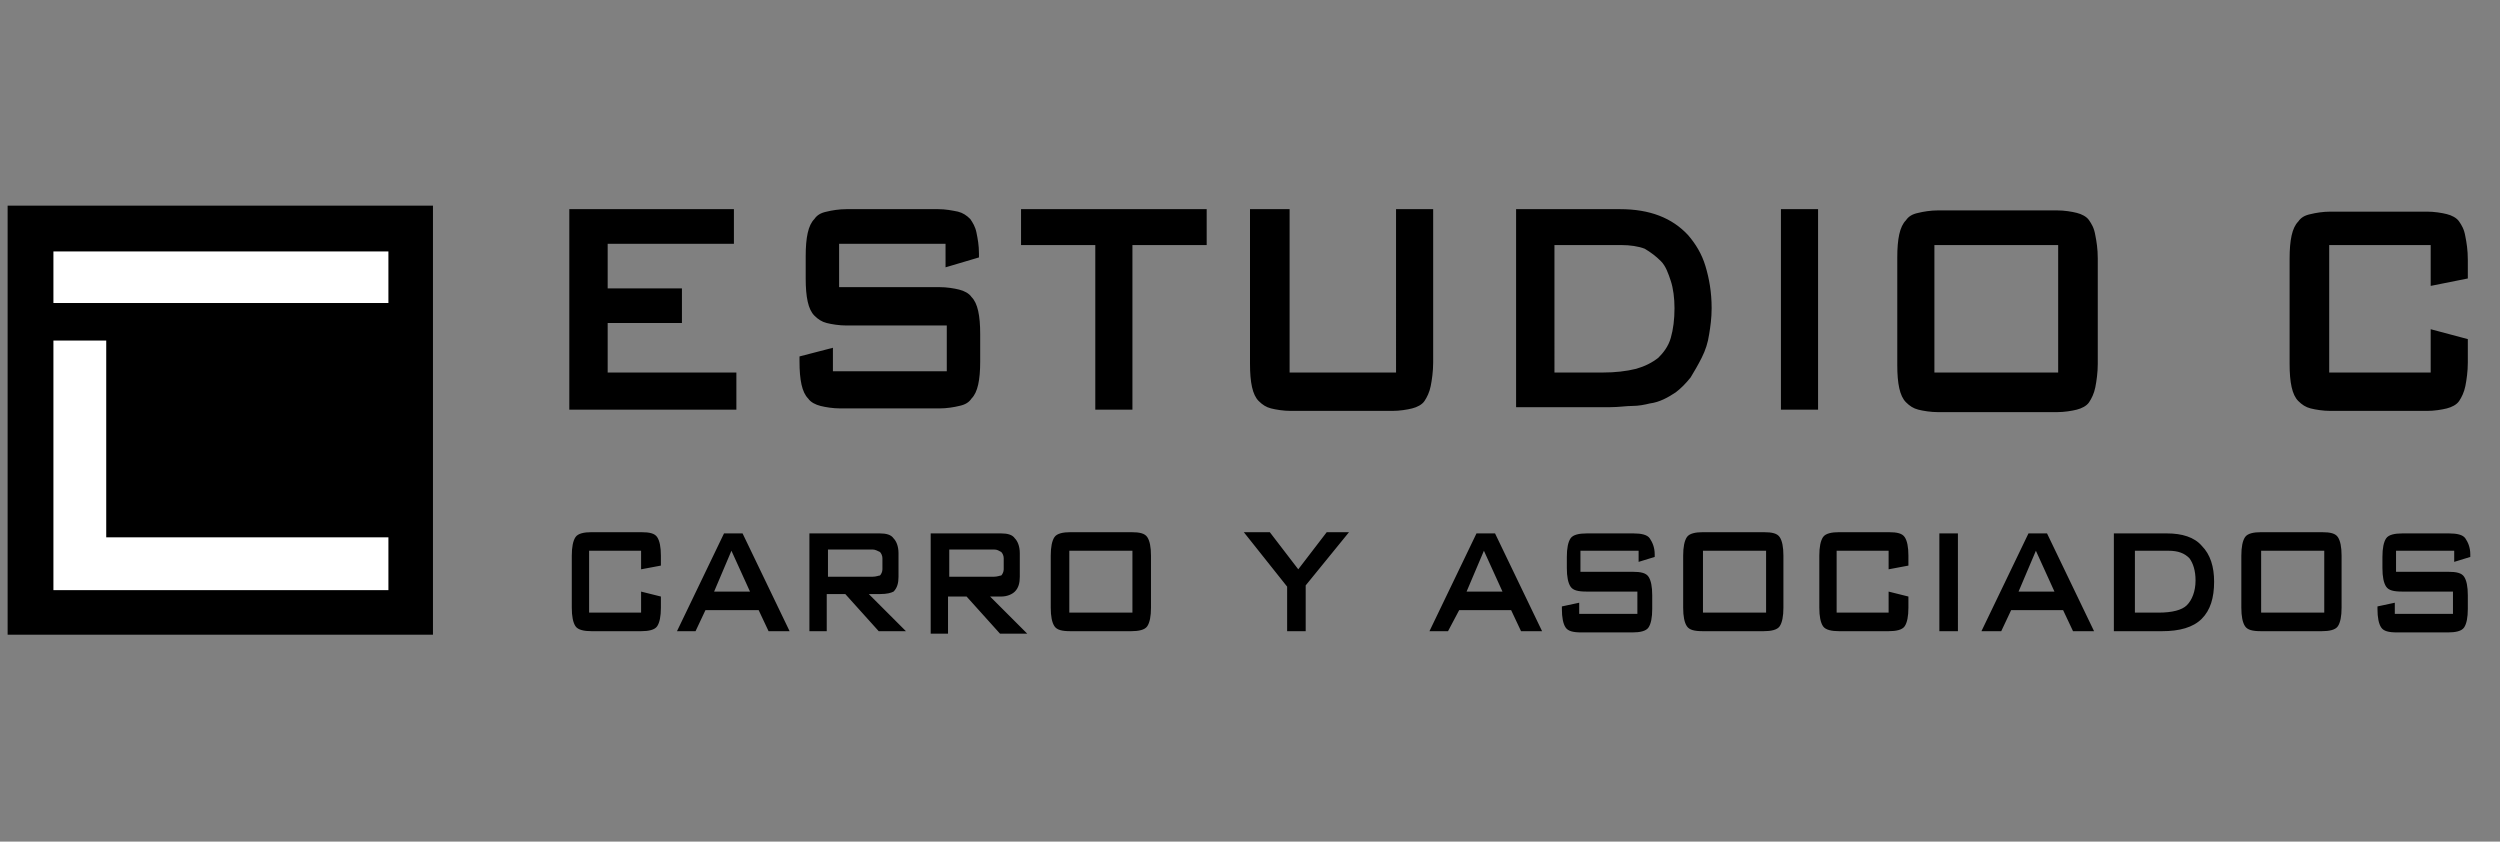
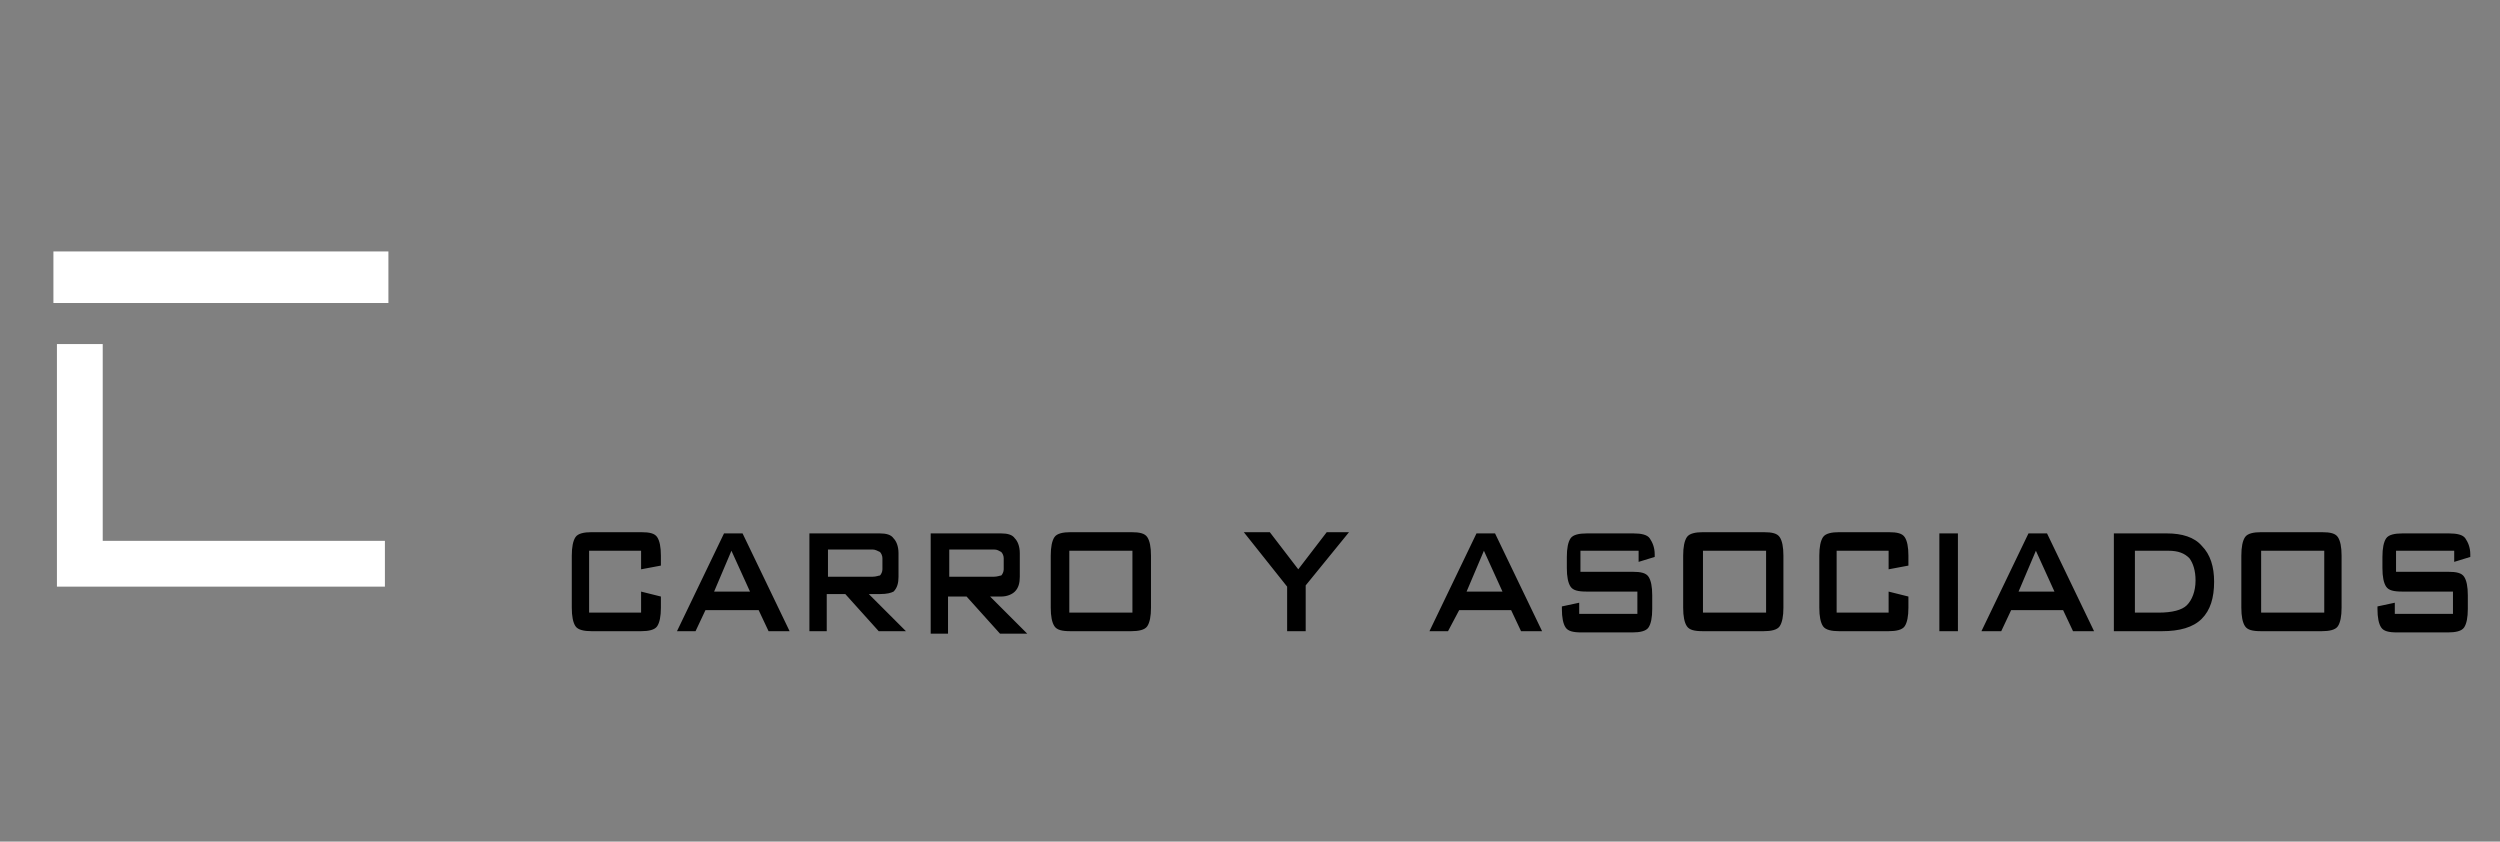
<svg xmlns="http://www.w3.org/2000/svg" version="1.1" id="Capa_1" x="0px" y="0px" viewBox="0 0 202 68" style="enable-background:new 0 0 202 68;" xml:space="preserve">
  <rect x="0" y="0" width="202" height="68" fill="#808080" stroke="none" />
  <style type="text/css">
	.st0{fill-rule:evenodd;clip-rule:evenodd;}
	.st1{fill:none;stroke:#000000;stroke-width:0.567;stroke-miterlimit:22.926;}
	.st2{fill-rule:evenodd;clip-rule:evenodd;fill:#FFFFFF;}
	.st3{fill:none;stroke:#FFFFFF;stroke-width:0.567;stroke-miterlimit:22.926;}
</style>
-   <path d="M196.4,19.8h-8.2v10.3h8.2v-3.5l3,0.8v1.9c0,0.7-0.1,1.4-0.2,1.9c-0.1,0.5-0.3,0.9-0.5,1.2c-0.2,0.3-0.6,0.5-1,0.6  c-0.4,0.1-1,0.2-1.6,0.2h-7.8c-0.6,0-1.2-0.1-1.6-0.2c-0.4-0.1-0.7-0.3-1-0.6c-0.5-0.5-0.7-1.5-0.7-3v-8.5c0-1.5,0.2-2.5,0.7-3  c0.2-0.3,0.5-0.5,1-0.6c0.4-0.1,1-0.2,1.6-0.2h7.8c0.6,0,1.2,0.1,1.6,0.2c0.4,0.1,0.8,0.3,1,0.6c0.2,0.3,0.4,0.6,0.5,1.2  c0.1,0.5,0.2,1.1,0.2,1.9v1.5l-3,0.6V19.8z M156.3,30.1h10V19.8h-10V30.1z M153.3,20.8c0-1.5,0.2-2.5,0.7-3c0.2-0.3,0.5-0.5,1-0.6  c0.4-0.1,1-0.2,1.6-0.2h9.6c0.6,0,1.2,0.1,1.6,0.2c0.4,0.1,0.8,0.3,1,0.6c0.2,0.3,0.4,0.6,0.5,1.2c0.1,0.5,0.2,1.1,0.2,1.9v8.5  c0,0.7-0.1,1.4-0.2,1.9c-0.1,0.5-0.3,0.9-0.5,1.2c-0.2,0.3-0.6,0.5-1,0.6c-0.4,0.1-1,0.2-1.6,0.2h-9.6c-0.6,0-1.2-0.1-1.6-0.2  c-0.4-0.1-0.7-0.3-1-0.6c-0.5-0.5-0.7-1.5-0.7-3V20.8z M143.9,33.1V16.9h3v16.2H143.9z M122.5,33.1V16.9h8.4c2.4,0,4.2,0.7,5.5,2.1  c0.6,0.7,1.1,1.5,1.4,2.5c0.3,1,0.5,2.1,0.5,3.4c0,0.8-0.1,1.5-0.2,2.1c-0.1,0.7-0.3,1.3-0.6,1.9c-0.3,0.6-0.6,1.1-0.9,1.6  c-0.4,0.5-0.8,0.9-1.2,1.2c-0.6,0.4-1.3,0.8-2.1,0.9c-0.4,0.1-0.9,0.2-1.4,0.2c-0.5,0-1.1,0.1-1.8,0.1H122.5z M125.6,30.1h3.9  c1,0,1.9-0.1,2.7-0.3c0.7-0.2,1.3-0.5,1.8-0.9c0.4-0.4,0.8-0.9,1-1.6c0.2-0.7,0.3-1.5,0.3-2.4c0-0.8-0.1-1.6-0.3-2.2  c-0.2-0.6-0.4-1.2-0.8-1.6c-0.4-0.4-0.8-0.7-1.3-1c-0.5-0.2-1.2-0.3-1.9-0.3h-5.4V30.1z M104.2,16.9v13.2h8.6V16.9h3v12.4  c0,0.7-0.1,1.4-0.2,1.9c-0.1,0.5-0.3,0.9-0.5,1.2c-0.2,0.3-0.6,0.5-1,0.6c-0.4,0.1-1,0.2-1.6,0.2h-8.2c-0.6,0-1.2-0.1-1.6-0.2  c-0.4-0.1-0.7-0.3-1-0.6c-0.5-0.5-0.7-1.5-0.7-3V16.9H104.2z M91.5,19.8v13.3h-3V19.8h-6v-2.9h15v2.9H91.5z M76.3,19.7h-8.5v3.5h8.1  c0.6,0,1.2,0.1,1.6,0.2c0.4,0.1,0.8,0.3,1,0.6c0.5,0.5,0.7,1.5,0.7,3v2.2c0,1.5-0.2,2.5-0.7,3c-0.2,0.3-0.5,0.5-1,0.6  c-0.4,0.1-1,0.2-1.6,0.2h-8c-0.6,0-1.2-0.1-1.6-0.2c-0.4-0.1-0.8-0.3-1-0.6c-0.5-0.5-0.7-1.5-0.7-3v-0.4l2.7-0.7v1.9h9.2v-3.7h-8.1  c-0.6,0-1.2-0.1-1.6-0.2c-0.4-0.1-0.7-0.3-1-0.6c-0.5-0.5-0.7-1.5-0.7-3v-1.8c0-1.5,0.2-2.5,0.7-3c0.2-0.3,0.5-0.5,1-0.6  c0.4-0.1,1-0.2,1.6-0.2h7.4c0.6,0,1.1,0.1,1.6,0.2c0.4,0.1,0.7,0.3,1,0.6c0.2,0.3,0.4,0.6,0.5,1.1c0.1,0.5,0.2,1,0.2,1.7v0.3  l-2.7,0.8V19.7z M46,33.1V16.9h13.3v2.8H49.1v3.6h6v2.8h-6v4h10.4v3H46z" />
-   <rect x="0.9" y="16.9" class="st0" width="33.8" height="34.1" />
-   <rect x="0.9" y="16.9" class="st1" width="33.8" height="34.1" />
  <rect x="4.6" y="20.6" class="st2" width="26.5" height="3.6" />
  <rect x="4.6" y="20.6" class="st3" width="26.5" height="3.6" />
  <polygon class="st2" points="4.6,27.8 8.3,27.8 8.3,43.7 31.1,43.7 31.1,47.4 4.6,47.4 " />
-   <polygon class="st3" points="4.6,27.8 8.3,27.8 8.3,43.7 31.1,43.7 31.1,47.4 4.6,47.4 " />
  <path d="M198,44.5h-4.4v1.7h4.2c0.7,0,1.1,0.1,1.3,0.4c0.2,0.3,0.3,0.8,0.3,1.5v1.1c0,0.7-0.1,1.2-0.3,1.5c-0.2,0.3-0.7,0.4-1.3,0.4  h-4.1c-0.7,0-1.1-0.1-1.3-0.4c-0.2-0.3-0.3-0.8-0.3-1.5v-0.2l1.4-0.3v0.9h4.7v-1.8h-4.1c-0.7,0-1.1-0.1-1.3-0.4  c-0.2-0.3-0.3-0.8-0.3-1.5v-0.9c0-0.7,0.1-1.2,0.3-1.5c0.2-0.3,0.7-0.4,1.3-0.4h3.8c0.6,0,1.1,0.1,1.3,0.4c0.2,0.3,0.4,0.7,0.4,1.3  V45l-1.3,0.4V44.5z M181.1,44.9c0-0.7,0.1-1.2,0.3-1.5c0.2-0.3,0.7-0.4,1.3-0.4h4.9c0.7,0,1.1,0.1,1.3,0.4c0.2,0.3,0.3,0.8,0.3,1.5  v4.2c0,0.7-0.1,1.2-0.3,1.5c-0.2,0.3-0.7,0.4-1.3,0.4h-4.9c-0.7,0-1.1-0.1-1.3-0.4c-0.2-0.3-0.3-0.8-0.3-1.5V44.9z M182.7,49.5h5.1  v-5h-5.1V49.5z M170.8,51v-7.9h4.3c1.2,0,2.2,0.3,2.8,1c0.7,0.7,1,1.7,1,2.9c0,1.3-0.3,2.3-1,3c-0.7,0.7-1.8,1-3.2,1H170.8z   M172.4,49.5h2c1.1,0,1.9-0.2,2.3-0.6c0.4-0.4,0.7-1.1,0.7-2c0-0.8-0.2-1.4-0.5-1.8c-0.4-0.4-0.9-0.6-1.7-0.6h-2.7V49.5z   M163.1,47.8h2.9l-1.5-3.3L163.1,47.8z M160.1,51l3.8-7.9h1.5l3.8,7.9h-1.7l-0.8-1.7h-4.2l-0.8,1.7H160.1z M156.7,51v-7.9h1.5V51  H156.7z M152.6,44.5h-4.2v5h4.2v-1.7l1.6,0.4v0.9c0,0.7-0.1,1.2-0.3,1.5c-0.2,0.3-0.7,0.4-1.3,0.4h-4c-0.6,0-1.1-0.1-1.3-0.4  c-0.2-0.3-0.3-0.8-0.3-1.5v-4.2c0-0.7,0.1-1.2,0.3-1.5c0.2-0.3,0.7-0.4,1.3-0.4h4c0.7,0,1.1,0.1,1.3,0.4c0.2,0.3,0.3,0.8,0.3,1.5  v0.8l-1.6,0.3V44.5z M136,44.9c0-0.7,0.1-1.2,0.3-1.5c0.2-0.3,0.7-0.4,1.3-0.4h4.9c0.7,0,1.1,0.1,1.3,0.4c0.2,0.3,0.3,0.8,0.3,1.5  v4.2c0,0.7-0.1,1.2-0.3,1.5c-0.2,0.3-0.7,0.4-1.3,0.4h-4.9c-0.7,0-1.1-0.1-1.3-0.4c-0.2-0.3-0.3-0.8-0.3-1.5V44.9z M137.6,49.5h5.1  v-5h-5.1V49.5z M132.1,44.5h-4.4v1.7h4.2c0.7,0,1.1,0.1,1.3,0.4c0.2,0.3,0.3,0.8,0.3,1.5v1.1c0,0.7-0.1,1.2-0.3,1.5  c-0.2,0.3-0.7,0.4-1.3,0.4h-4.1c-0.7,0-1.1-0.1-1.3-0.4c-0.2-0.3-0.3-0.8-0.3-1.5v-0.2l1.4-0.3v0.9h4.7v-1.8h-4.1  c-0.7,0-1.1-0.1-1.3-0.4c-0.2-0.3-0.3-0.8-0.3-1.5v-0.9c0-0.7,0.1-1.2,0.3-1.5c0.2-0.3,0.7-0.4,1.3-0.4h3.8c0.6,0,1.1,0.1,1.3,0.4  c0.2,0.3,0.4,0.7,0.4,1.3V45l-1.3,0.4V44.5z M118.5,47.8h2.9l-1.5-3.3L118.5,47.8z M115.5,51l3.8-7.9h1.5l3.8,7.9h-1.7l-0.8-1.7  h-4.2L117,51H115.5z M104,51v-3.6l-3.5-4.4h2.1l2.3,3l2.3-3h1.8l-3.5,4.3V51H104z M84.9,44.9c0-0.7,0.1-1.2,0.3-1.5  c0.2-0.3,0.7-0.4,1.3-0.4h4.9c0.7,0,1.1,0.1,1.3,0.4c0.2,0.3,0.3,0.8,0.3,1.5v4.2c0,0.7-0.1,1.2-0.3,1.5c-0.2,0.3-0.7,0.4-1.3,0.4  h-4.9c-0.7,0-1.1-0.1-1.3-0.4c-0.2-0.3-0.3-0.8-0.3-1.5V44.9z M86.4,49.5h5.1v-5h-5.1V49.5z M75.2,51v-7.9h5.7  c0.5,0,0.9,0.1,1.1,0.4c0.2,0.2,0.4,0.6,0.4,1.2v1.9c0,0.5-0.1,0.9-0.4,1.2c-0.2,0.2-0.6,0.4-1.1,0.4h-0.9l3,3h-2.2l-2.7-3h-1.5v3  H75.2z M80.3,44.4h-3.6v2.2h3.6c0.3,0,0.5-0.1,0.6-0.1c0.1-0.1,0.2-0.3,0.2-0.5v-0.9c0-0.2-0.1-0.4-0.2-0.5  C80.7,44.5,80.6,44.4,80.3,44.4z M65.4,51v-7.9h5.7c0.5,0,0.9,0.1,1.1,0.4c0.2,0.2,0.4,0.6,0.4,1.2v1.9c0,0.5-0.1,0.9-0.4,1.2  C72,47.9,71.7,48,71.1,48h-0.9l3,3h-2.2l-2.7-3h-1.5v3H65.4z M70.5,44.4h-3.6v2.2h3.6c0.3,0,0.5-0.1,0.6-0.1  c0.1-0.1,0.2-0.3,0.2-0.5v-0.9c0-0.2-0.1-0.4-0.2-0.5C70.9,44.5,70.7,44.4,70.5,44.4z M57.7,47.8h2.9l-1.5-3.3L57.7,47.8z M54.7,51  l3.8-7.9H60l3.8,7.9h-1.7l-0.8-1.7H57L56.2,51H54.7z M51.8,44.5h-4.2v5h4.2v-1.7l1.6,0.4v0.9c0,0.7-0.1,1.2-0.3,1.5  c-0.2,0.3-0.7,0.4-1.3,0.4h-4c-0.6,0-1.1-0.1-1.3-0.4c-0.2-0.3-0.3-0.8-0.3-1.5v-4.2c0-0.7,0.1-1.2,0.3-1.5c0.2-0.3,0.7-0.4,1.3-0.4  h4c0.7,0,1.1,0.1,1.3,0.4c0.2,0.3,0.3,0.8,0.3,1.5v0.8L51.8,46V44.5z" />
</svg>